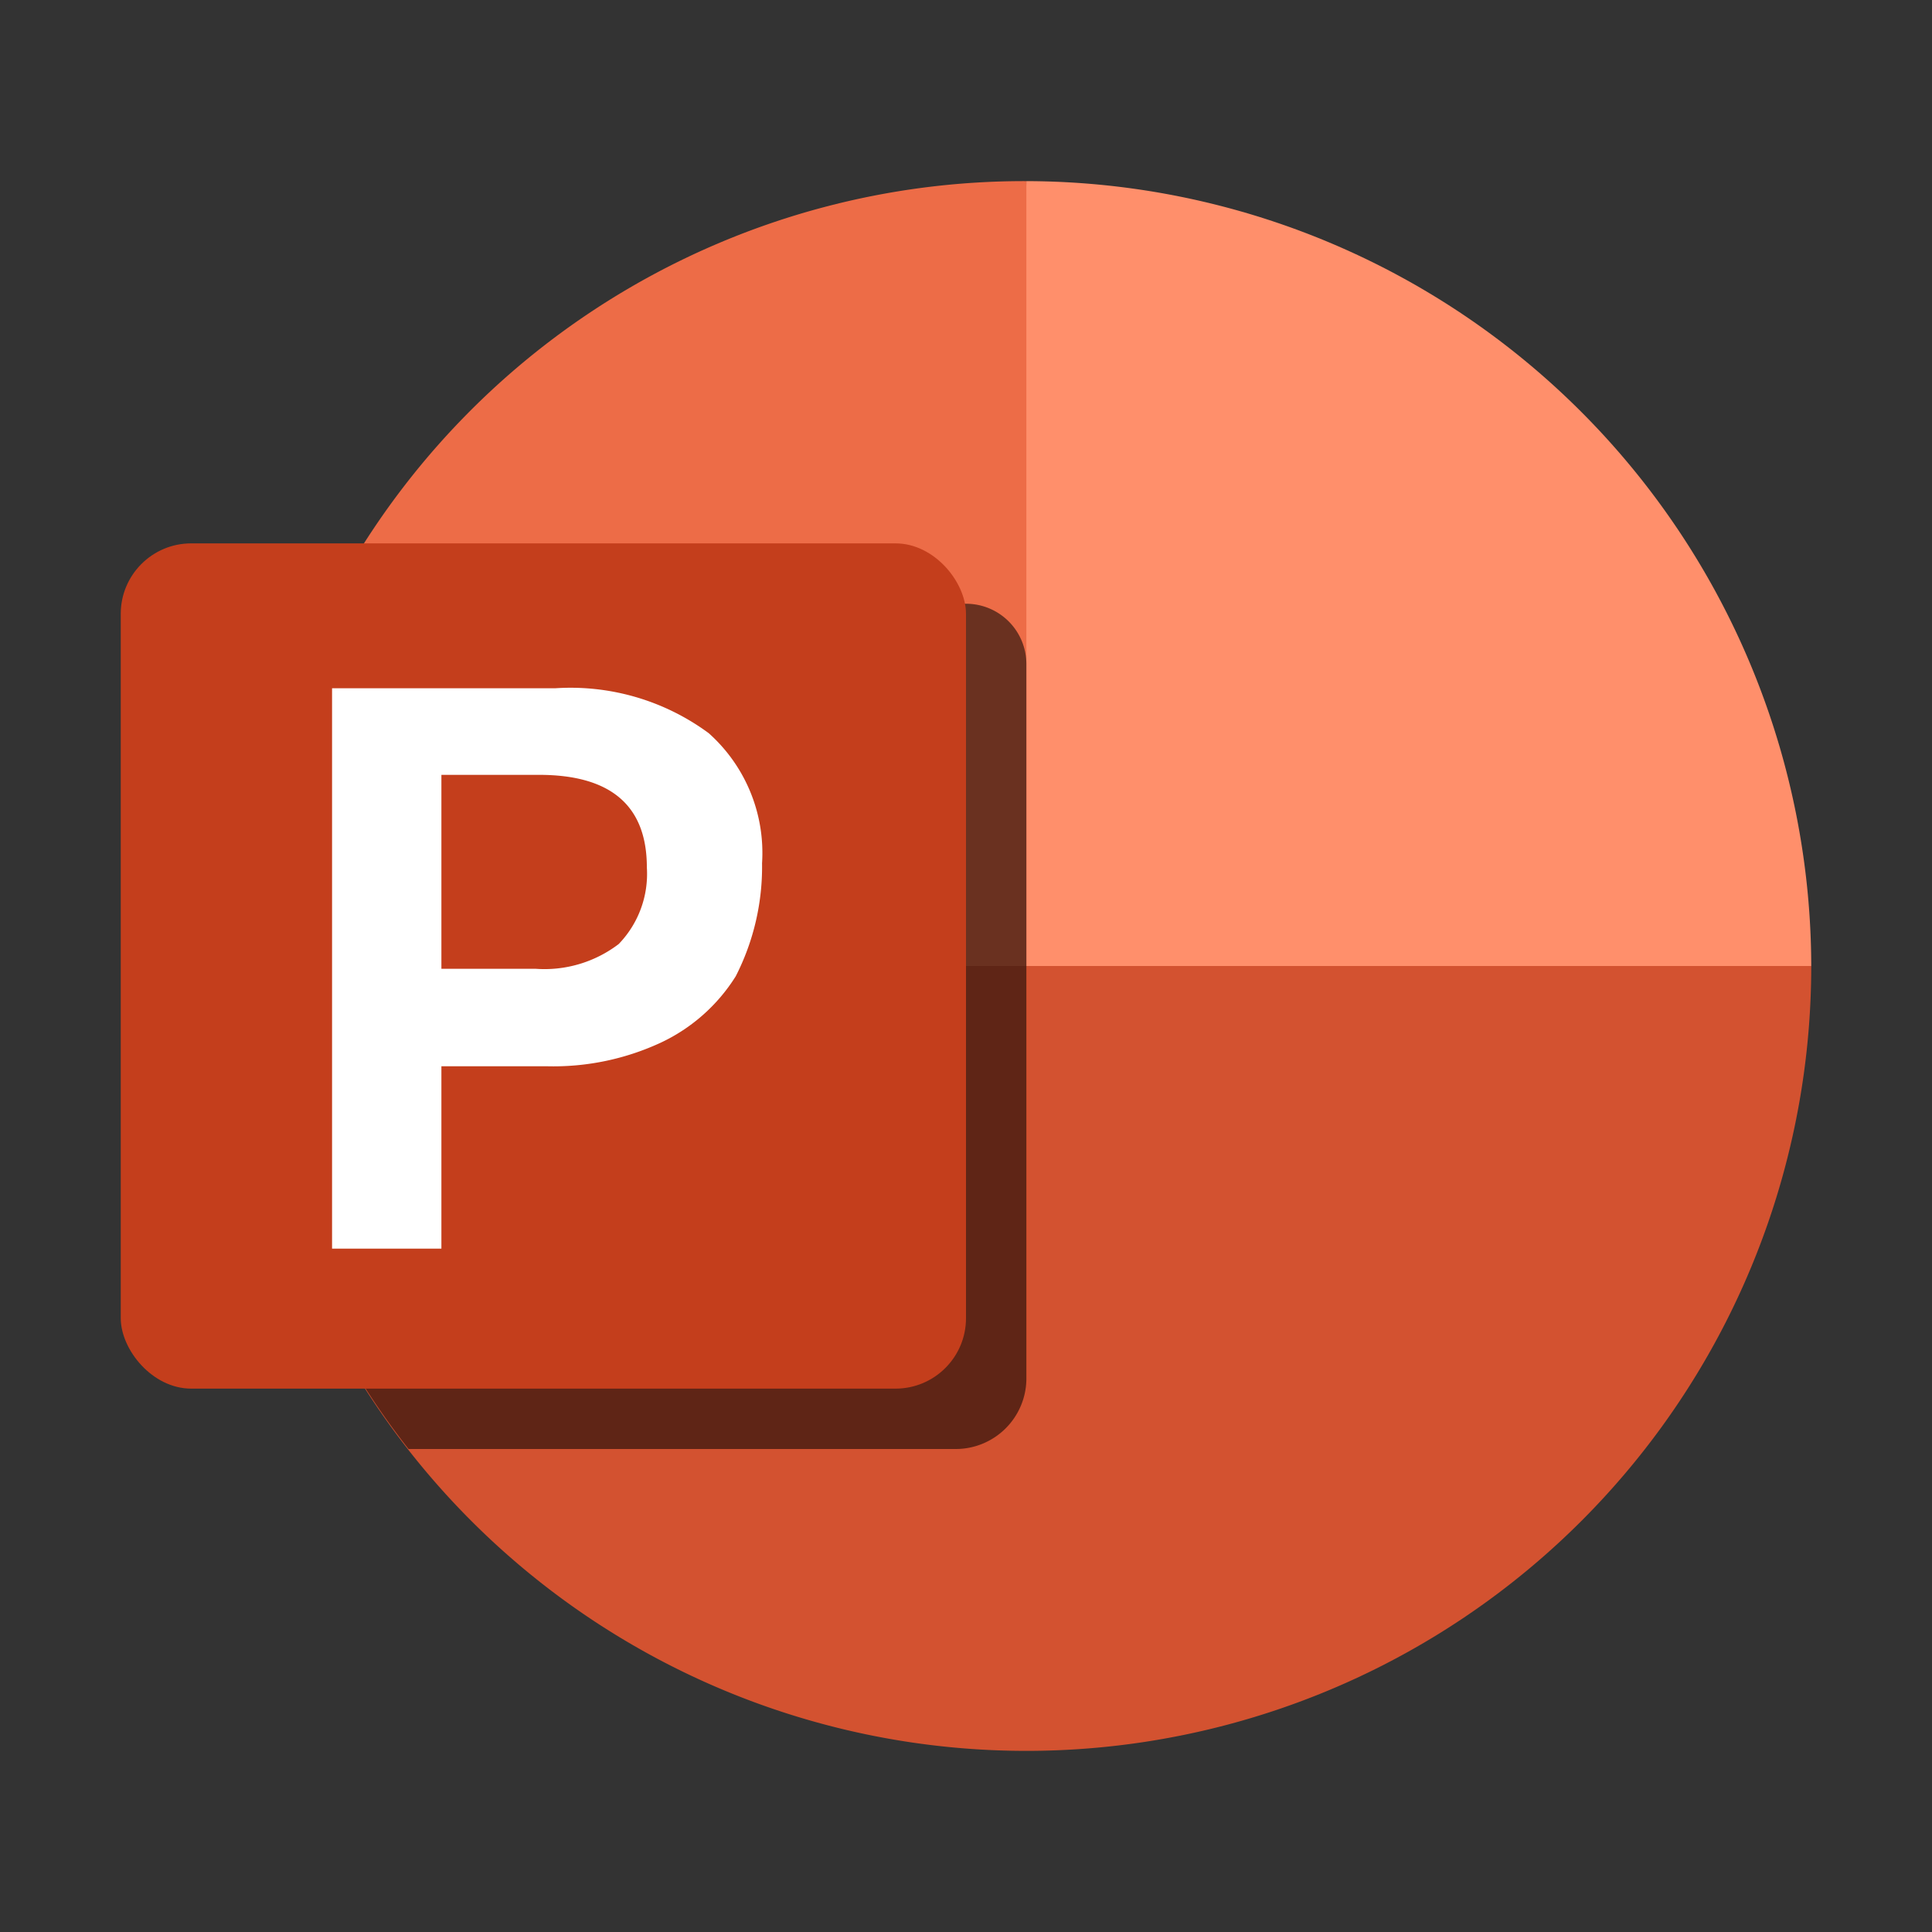
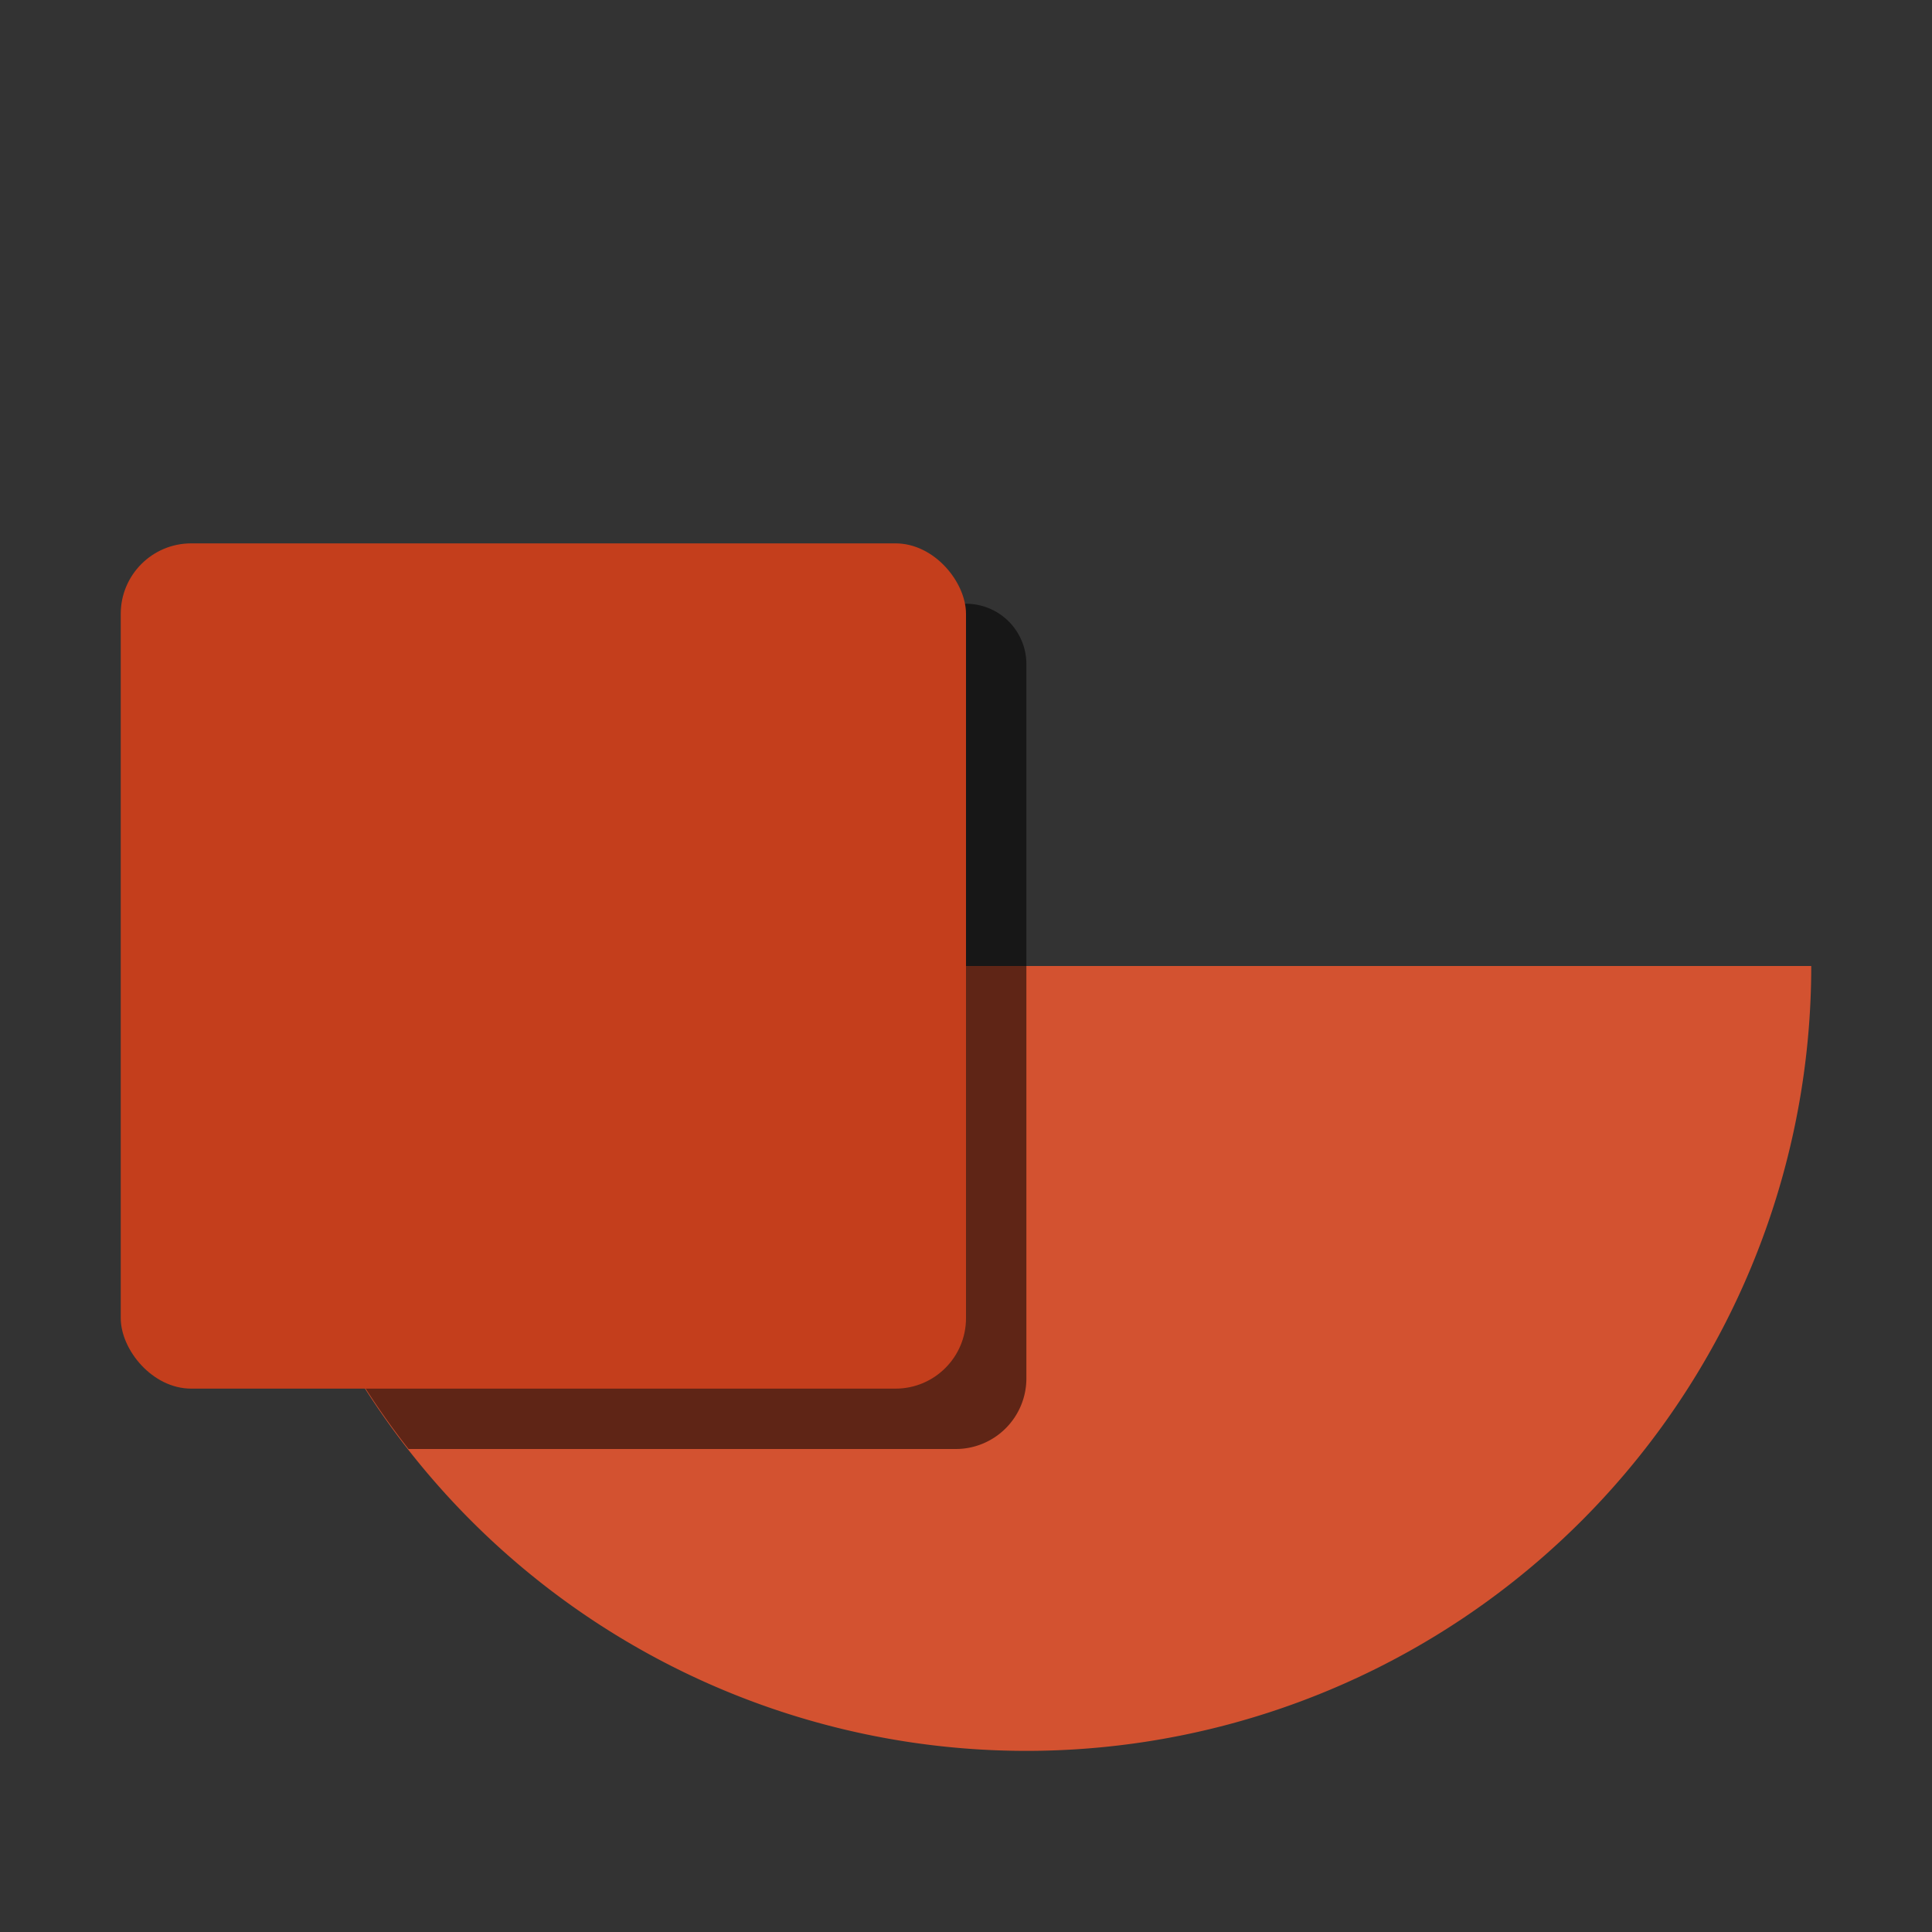
<svg xmlns="http://www.w3.org/2000/svg" viewBox="0 0 32 32">
  <rect x="0" y="0" width="32" height="32" fill="#333333" stroke="none" />
-   <path d="M4 15.923L19 18 17 3A12.962 12.962 0 0 0 4 15.923z" fill="#ed6c47" />
-   <path d="M30 16A13.027 13.027 0 0 0 17 3v13l6 1z" fill="#ff8f6b" />
  <path d="M30 16a13 13 0 0 1-26 0z" fill="#d35230" />
  <path d="M17 11a1 1 0 0 0-1-1H5.474a12.928 12.928 0 0 0-1 2.543v6.914A12.954 12.954 0 0 0 6.767 24h9.066A1.17 1.17 0 0 0 17 22.833z" opacity=".5" />
  <path d="M17 11a1 1 0 0 0-1-1H5.474a12.948 12.948 0 0 0 1.293 14h9.066A1.17 1.17 0 0 0 17 22.833z" opacity=".1" />
  <rect x="2" y="9" width="14" height="14" rx="1.167" fill="#c43e1c" />
-   <path d="M9.194 11.4a3.853 3.853 0 0 1 2.545.744 2.658 2.658 0 0 1 .883 2.154 3.981 3.981 0 0 1-.436 1.872 2.933 2.933 0 0 1-1.242 1.1 4.224 4.224 0 0 1-1.867.391H7.311v3.02H5.5V11.4zm-1.883 4.646H8.87a2.026 2.026 0 0 0 1.378-.41 1.672 1.672 0 0 0 .466-1.269q0-1.533-1.786-1.533H7.311z" fill="#fff" />
</svg>